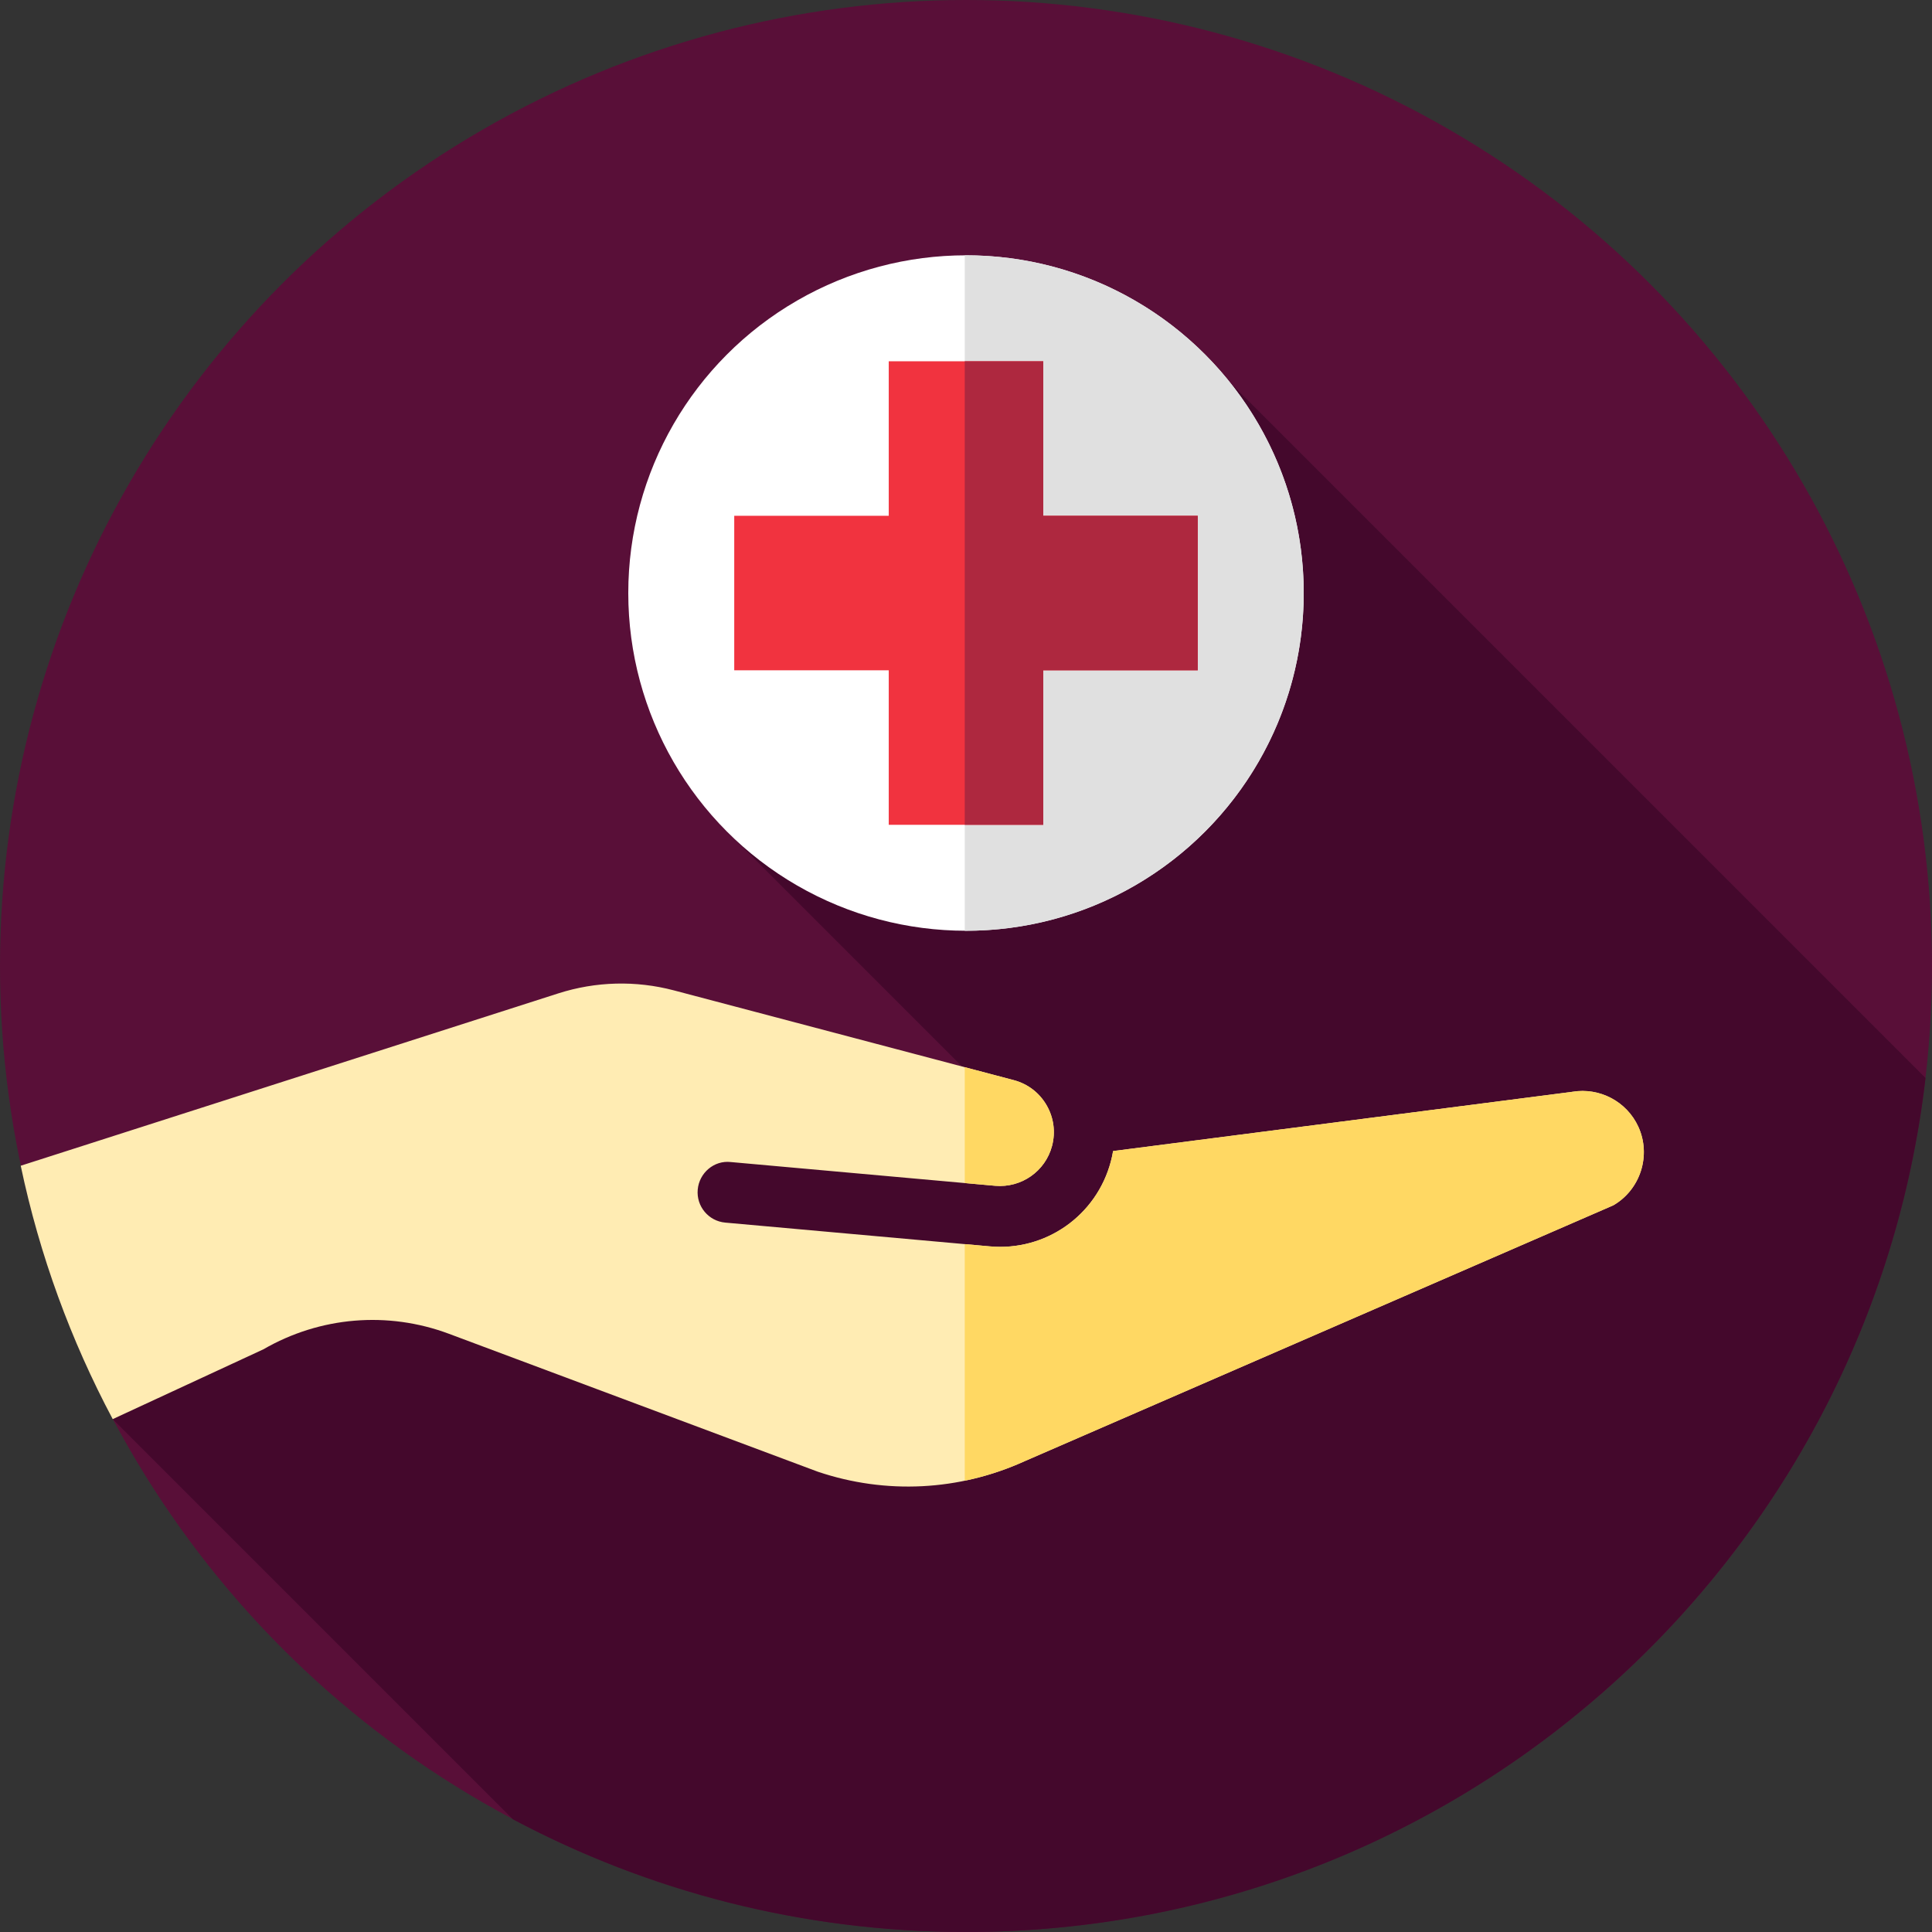
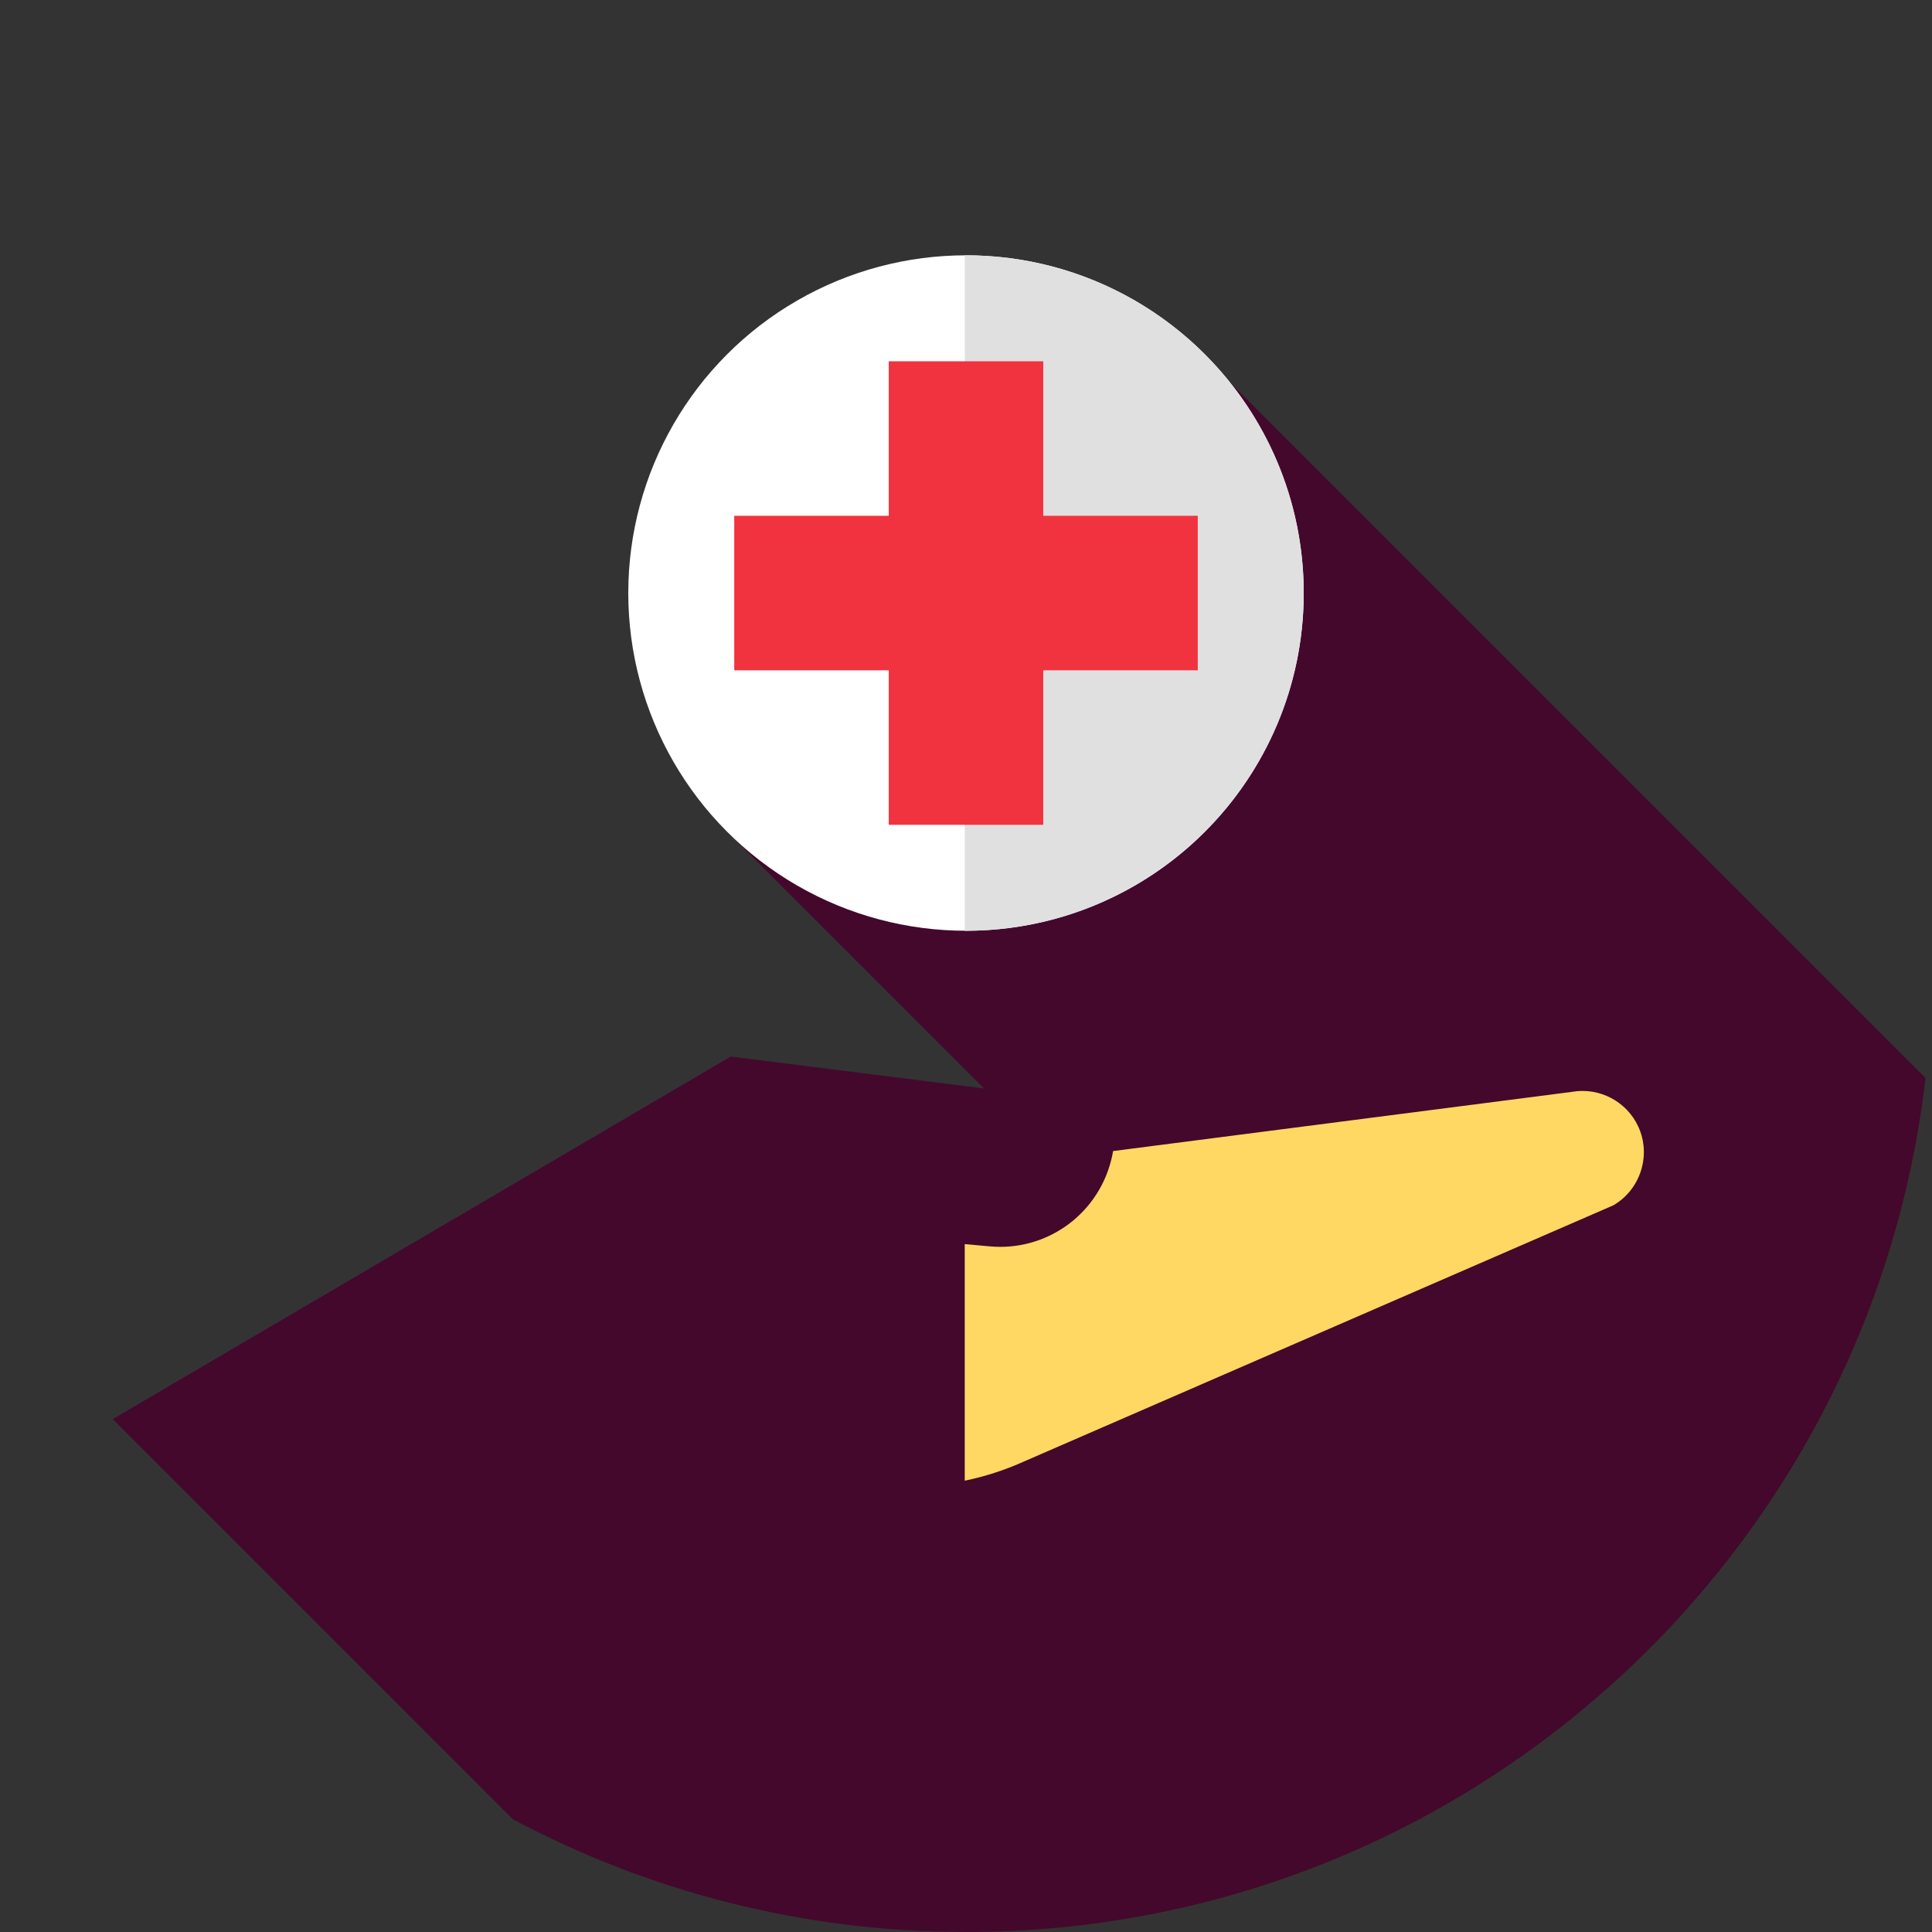
<svg xmlns="http://www.w3.org/2000/svg" version="1.1" id="Capa_1" x="0px" y="0px" viewBox="0 0 512 512" style="enable-background:new 0 0 512 512;" xml:space="preserve">
  <rect x="0" y="0" width="512" height="512" fill="#333333" stroke="none" />
-   <circle style="fill:#590F38;" cx="256" cy="256" r="256" />
  <path style="fill:#44082C;" d="M510.278,285.675L326.001,101.397L190.906,218.582l69.868,69.868L193.65,280L29.873,376.082  l106.046,106.046C171.733,501.186,212.601,512,256,512C387.346,512,495.569,413.078,510.278,285.675z" />
-   <path style="fill:#FFECB3;" d="M416.691,289.334c-0.104,0.018-0.206,0.033-0.311,0.047l-121.399,15.66  c-0.154,0.92-0.353,1.839-0.595,2.755c-3.799,14.37-17.34,23.862-32.092,22.502l-70.086-6.297c-4.434-0.396-7.702-4.314-7.304-8.746  c0.396-4.434,4.332-7.804,8.745-7.305l70.086,6.297c6.924,0.588,13.285-3.82,15.069-10.568c0.972-3.683,0.453-7.526-1.464-10.818  c-1.917-3.294-5.002-5.644-8.685-6.616l-90.04-23.78c-10.113-2.668-20.724-2.396-30.686,0.798L5.493,308.932  c4.997,23.765,13.291,46.312,24.38,67.149l39.921-18.494c15.022-8.684,32.962-10.185,49.22-4.104l97.711,36.534  c18.025,6.079,37.481,5.091,54.796-2.778l156.026-67.816c7.197-4.172,10.106-13.259,6.619-20.849  C431.107,291.913,423.919,288.122,416.691,289.334z" />
  <g>
-     <path style="fill:#FFD863;" d="M263.736,314.248c6.924,0.588,13.285-3.82,15.069-10.568c0.972-3.683,0.453-7.526-1.464-10.818   c-1.917-3.294-5.002-5.644-8.685-6.616l-12.989-3.43v30.707L263.736,314.248z" />
    <path style="fill:#FFD863;" d="M434.166,298.574c-3.059-6.661-10.247-10.452-17.475-9.239c-0.104,0.018-0.206,0.033-0.311,0.047   l-121.399,15.66c-0.154,0.92-0.353,1.839-0.595,2.755c-3.799,14.37-17.34,23.862-32.092,22.502l-6.628-0.596v62.696   c5.41-1.118,10.727-2.83,15.854-5.16l156.026-67.816C434.744,315.251,437.654,306.164,434.166,298.574z" />
  </g>
  <circle style="fill:#FFFFFF;" cx="256" cy="157.16" r="89.5" />
  <path style="fill:#E0E0E0;" d="M256,67.663c-0.111,0-0.222,0.004-0.333,0.004v178.991c0.111,0,0.222,0.004,0.333,0.004  c49.429,0,89.5-40.071,89.5-89.5S305.429,67.663,256,67.663z" />
  <polygon style="fill:#F1333F;" points="317.419,136.69 276.473,136.69 276.473,95.743 235.527,95.743 235.527,136.69   194.581,136.69 194.581,177.636 235.527,177.636 235.527,218.582 276.473,218.582 276.473,177.636 317.419,177.636 " />
-   <polygon style="fill:#AE283F;" points="276.473,136.689 276.473,95.743 255.667,95.743 255.667,218.582 276.473,218.582   276.473,177.636 317.419,177.636 317.419,136.689 " />
  <g>
</g>
  <g>
</g>
  <g>
</g>
  <g>
</g>
  <g>
</g>
  <g>
</g>
  <g>
</g>
  <g>
</g>
  <g>
</g>
  <g>
</g>
  <g>
</g>
  <g>
</g>
  <g>
</g>
  <g>
</g>
  <g>
</g>
</svg>